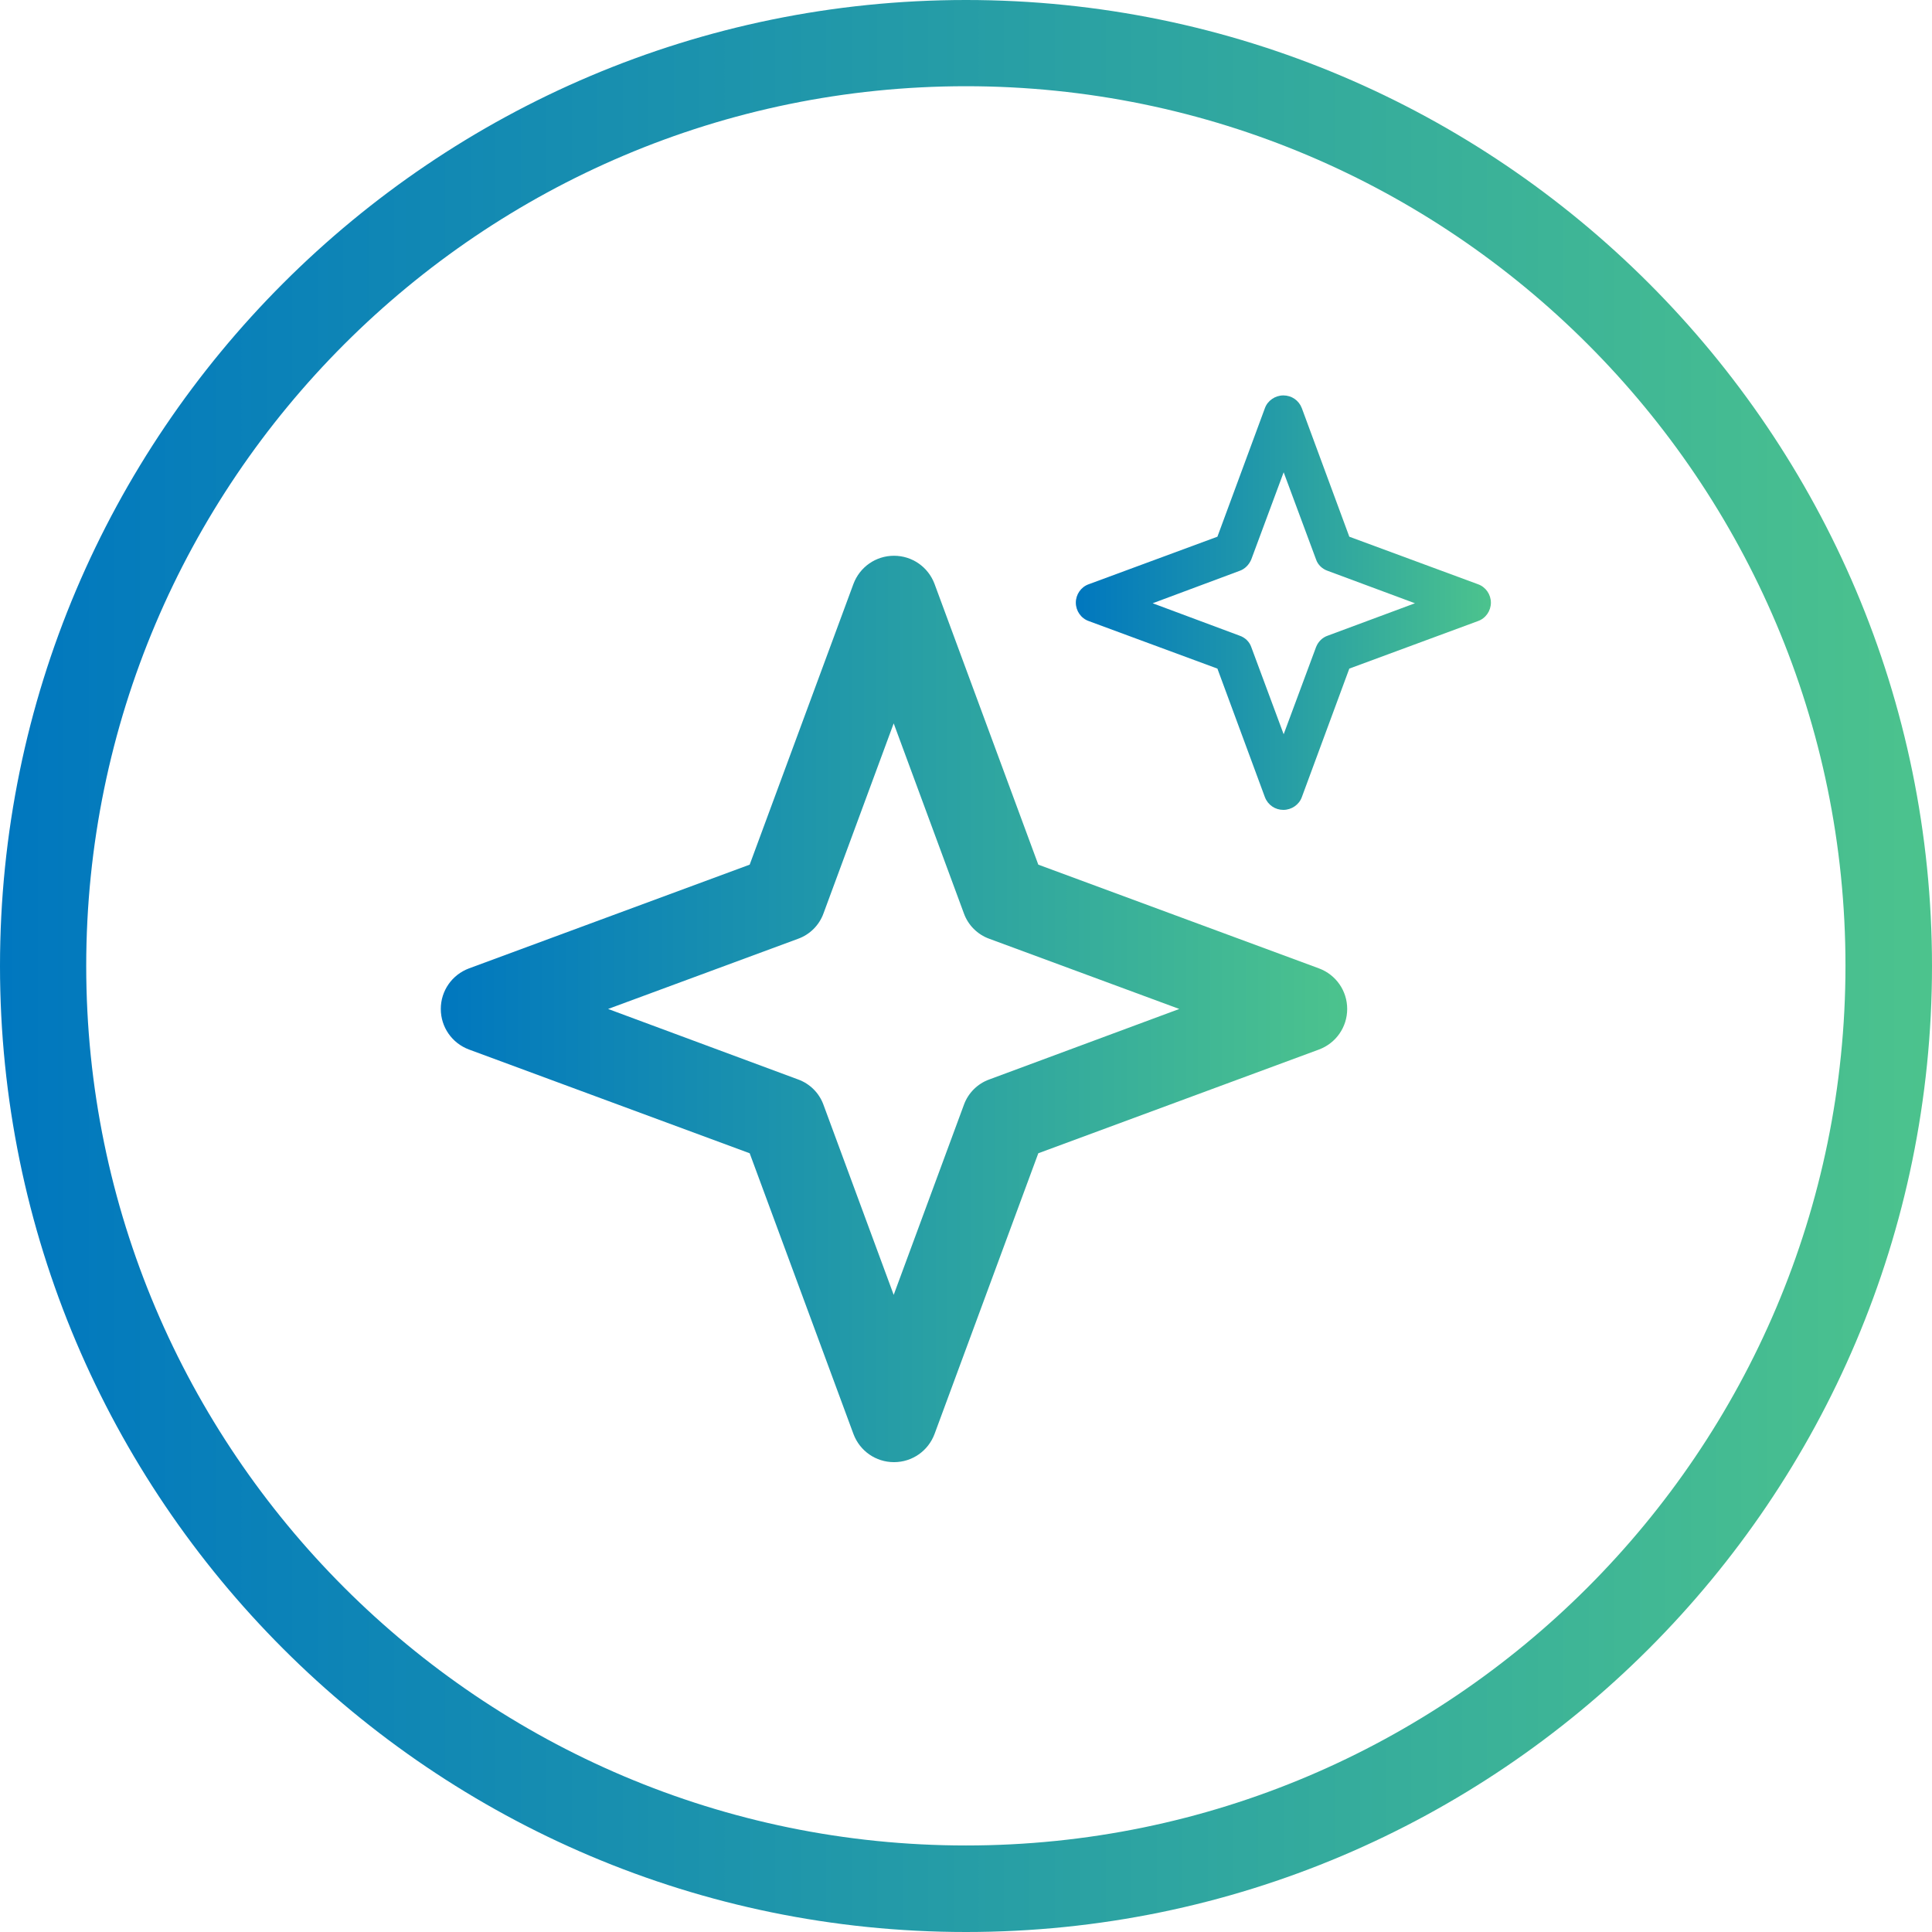
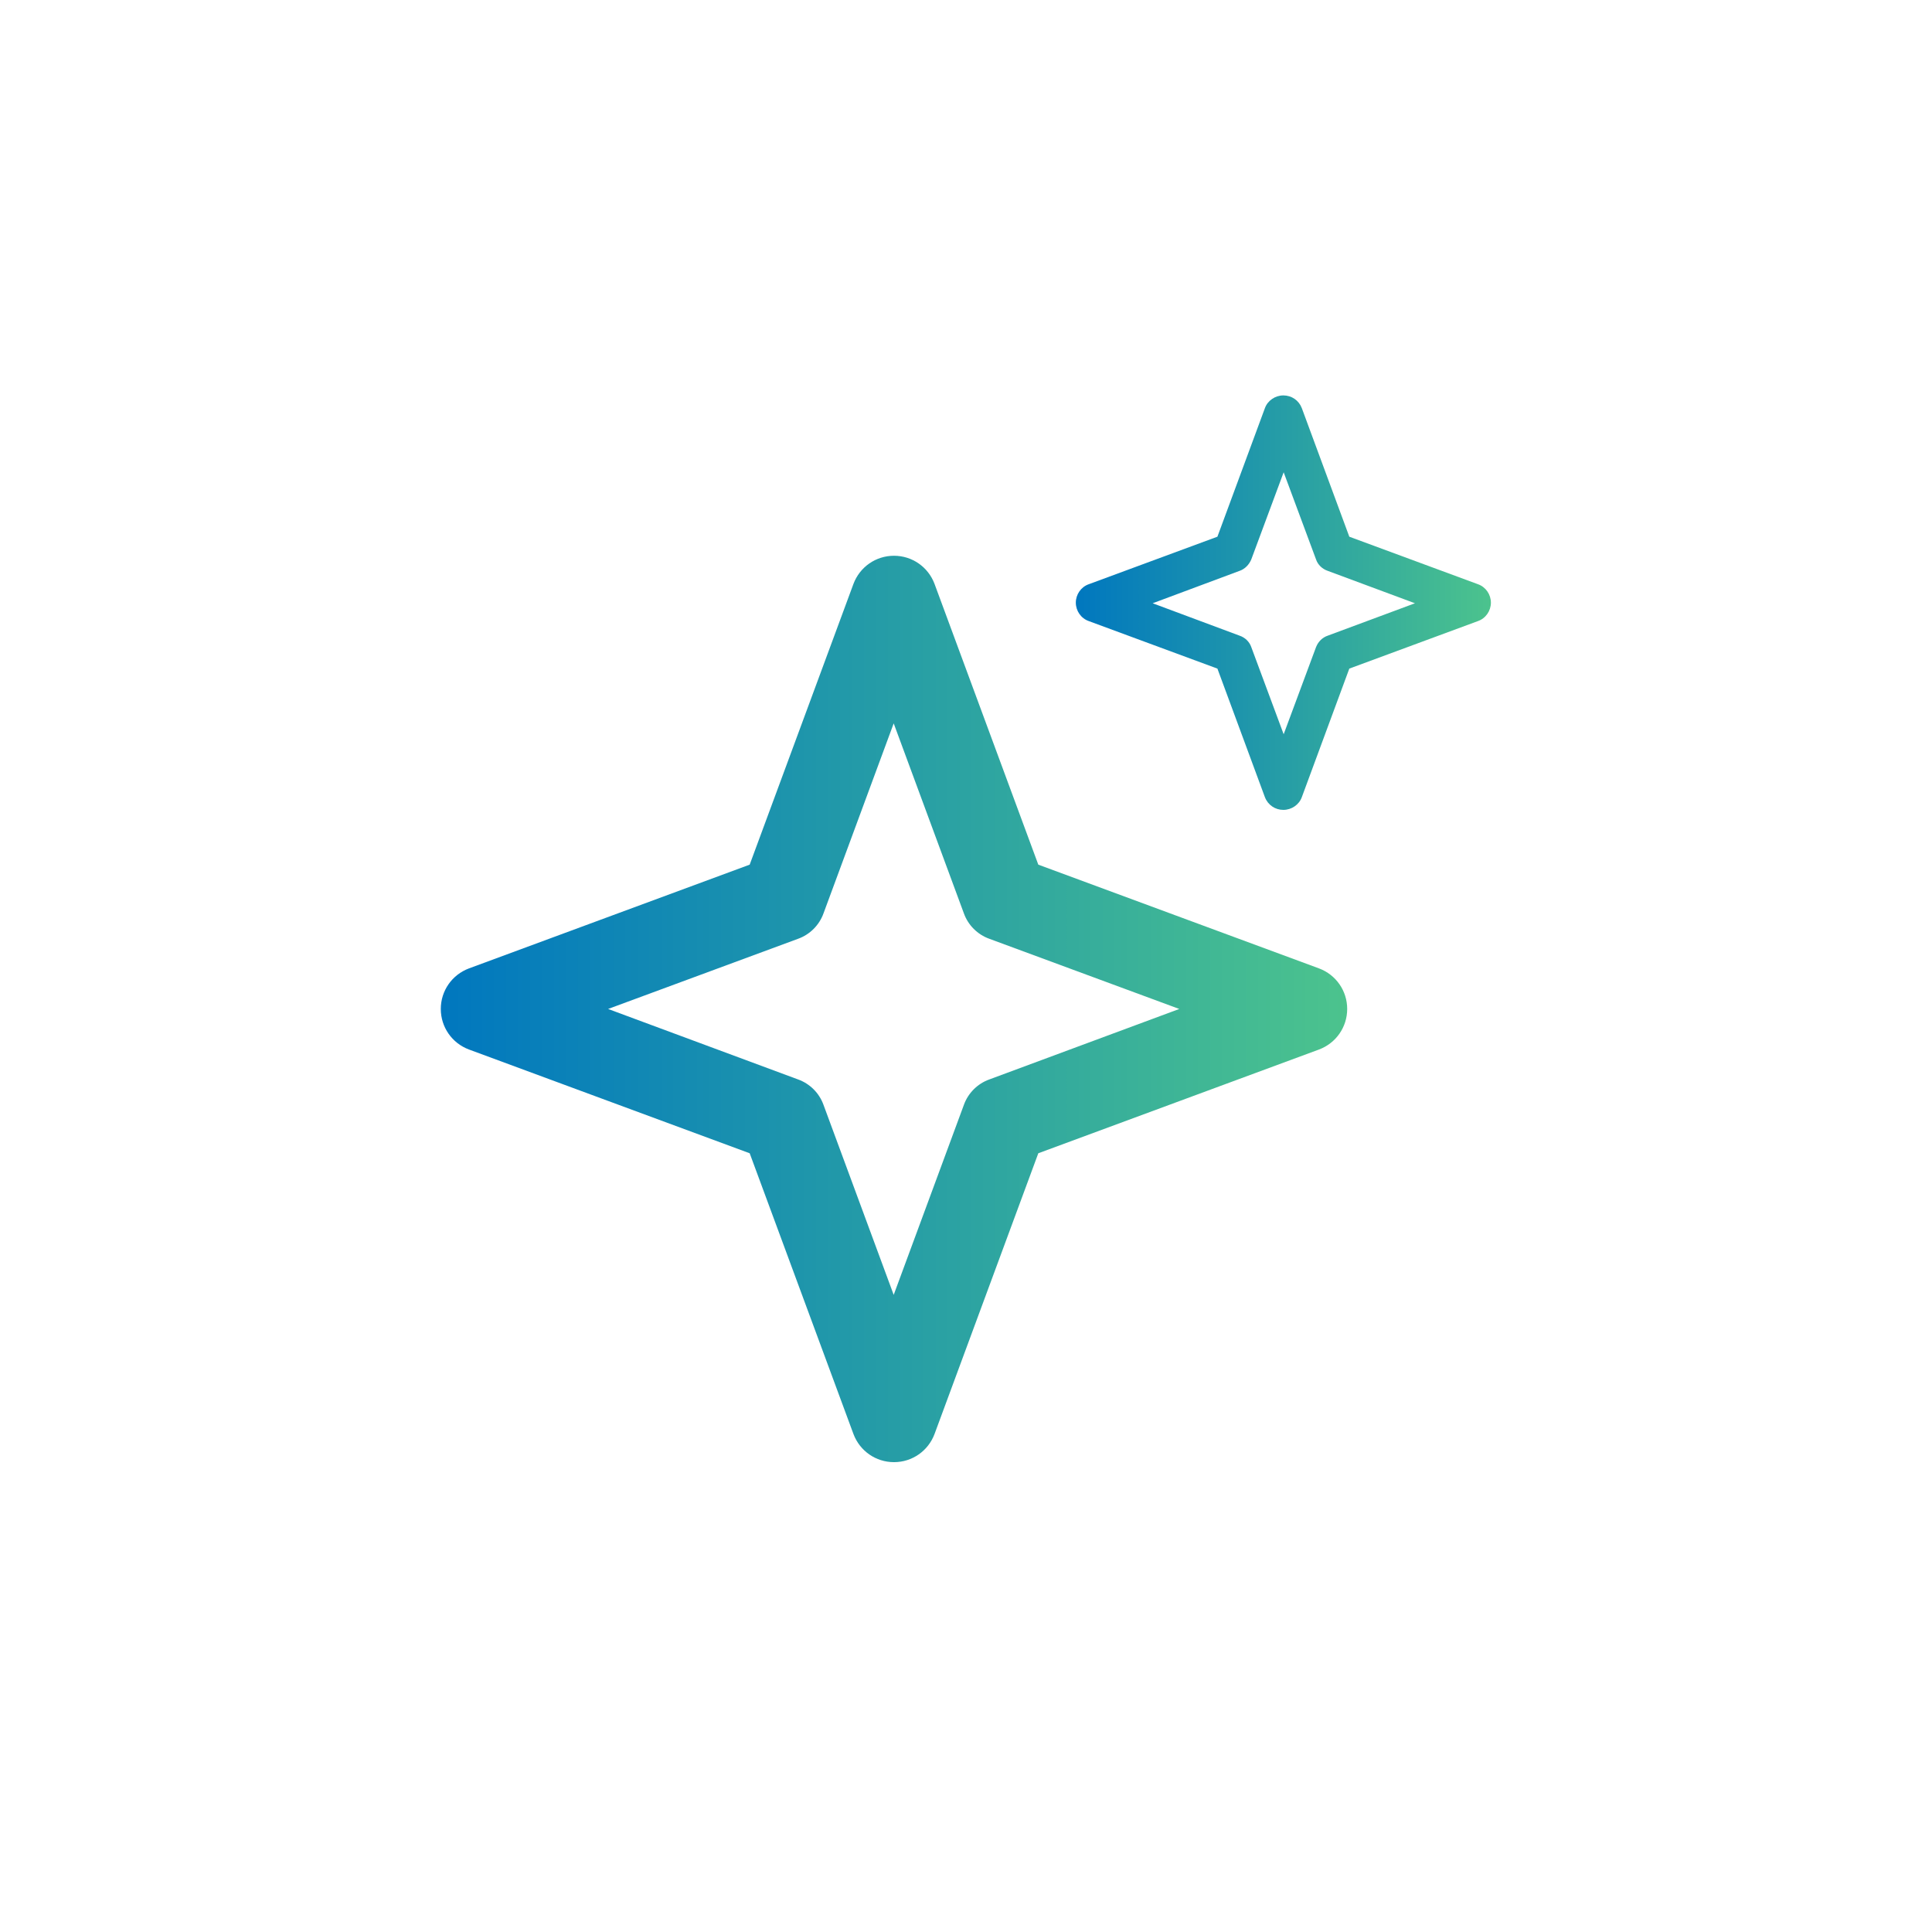
<svg xmlns="http://www.w3.org/2000/svg" xmlns:xlink="http://www.w3.org/1999/xlink" id="Layer_2" viewBox="0 0 63.86 63.86">
  <defs>
    <style>.cls-1{fill:url(#linear-gradient-3);}.cls-2{fill:url(#linear-gradient-2);}.cls-3{fill:url(#linear-gradient);}</style>
    <linearGradient id="linear-gradient" x1="14.56" y1="33.36" x2="44.53" y2="33.36" gradientUnits="userSpaceOnUse">
      <stop offset="0" stop-color="#0077bf" />
      <stop offset="1" stop-color="#4cc38d" />
    </linearGradient>
    <linearGradient id="linear-gradient-2" x1="35.56" y1="19.94" x2="49.3" y2="19.94" xlink:href="#linear-gradient" />
    <linearGradient id="linear-gradient-3" x1="0" y1="31.93" x2="63.86" y2="31.93" xlink:href="#linear-gradient" />
  </defs>
  <g id="Layer_1-2">
    <path class="cls-3" d="M27.22,36.52c-.14-.39-.45-.7-.84-.84l-6.28-2.33,6.28-2.32c.39-.14.7-.45.84-.84l2.32-6.28,2.32,6.28c.14.39.45.7.84.84l6.28,2.32-6.28,2.33c-.39.14-.7.45-.84.84l-2.32,6.28-2.32-6.28ZM28.21,19.3l-3.43,9.28-9.28,3.43c-.56.21-.93.74-.93,1.34s.37,1.13.93,1.34l9.28,3.43,3.43,9.28c.21.56.74.93,1.34.93s1.13-.37,1.34-.93l3.43-9.28,9.28-3.43c.56-.21.93-.74.93-1.34s-.37-1.13-.93-1.34l-9.28-3.43-3.43-9.28c-.21-.56-.74-.93-1.34-.93s-1.13.37-1.34.93" />
    <path class="cls-2" d="M41.36,21.39c-.06-.18-.21-.32-.39-.38l-2.87-1.07,2.87-1.07c.18-.06.32-.21.39-.38l1.07-2.88,1.07,2.88c.06.18.21.32.39.38l2.88,1.07-2.88,1.07c-.18.06-.32.2-.39.38l-1.07,2.88-1.07-2.88ZM41.81,13.49l-1.57,4.25-4.25,1.57c-.26.09-.43.34-.43.61s.17.52.43.61l4.25,1.57,1.57,4.25c.1.26.34.42.61.42s.52-.17.61-.42l1.57-4.25,4.25-1.57c.26-.09.43-.34.43-.61s-.17-.52-.43-.61l-4.25-1.57-1.57-4.25c-.1-.26-.34-.42-.61-.42s-.52.17-.61.42" />
-     <path class="cls-1" d="M2.85,31.93C2.85,15.9,15.9,2.85,31.93,2.85s29.07,13.04,29.07,29.07-13.04,29.08-29.07,29.08S2.85,47.96,2.85,31.93M0,31.93c0,17.61,14.32,31.93,31.93,31.93s31.93-14.32,31.93-31.93S49.54,0,31.93,0,0,14.32,0,31.93" />
  </g>
</svg>